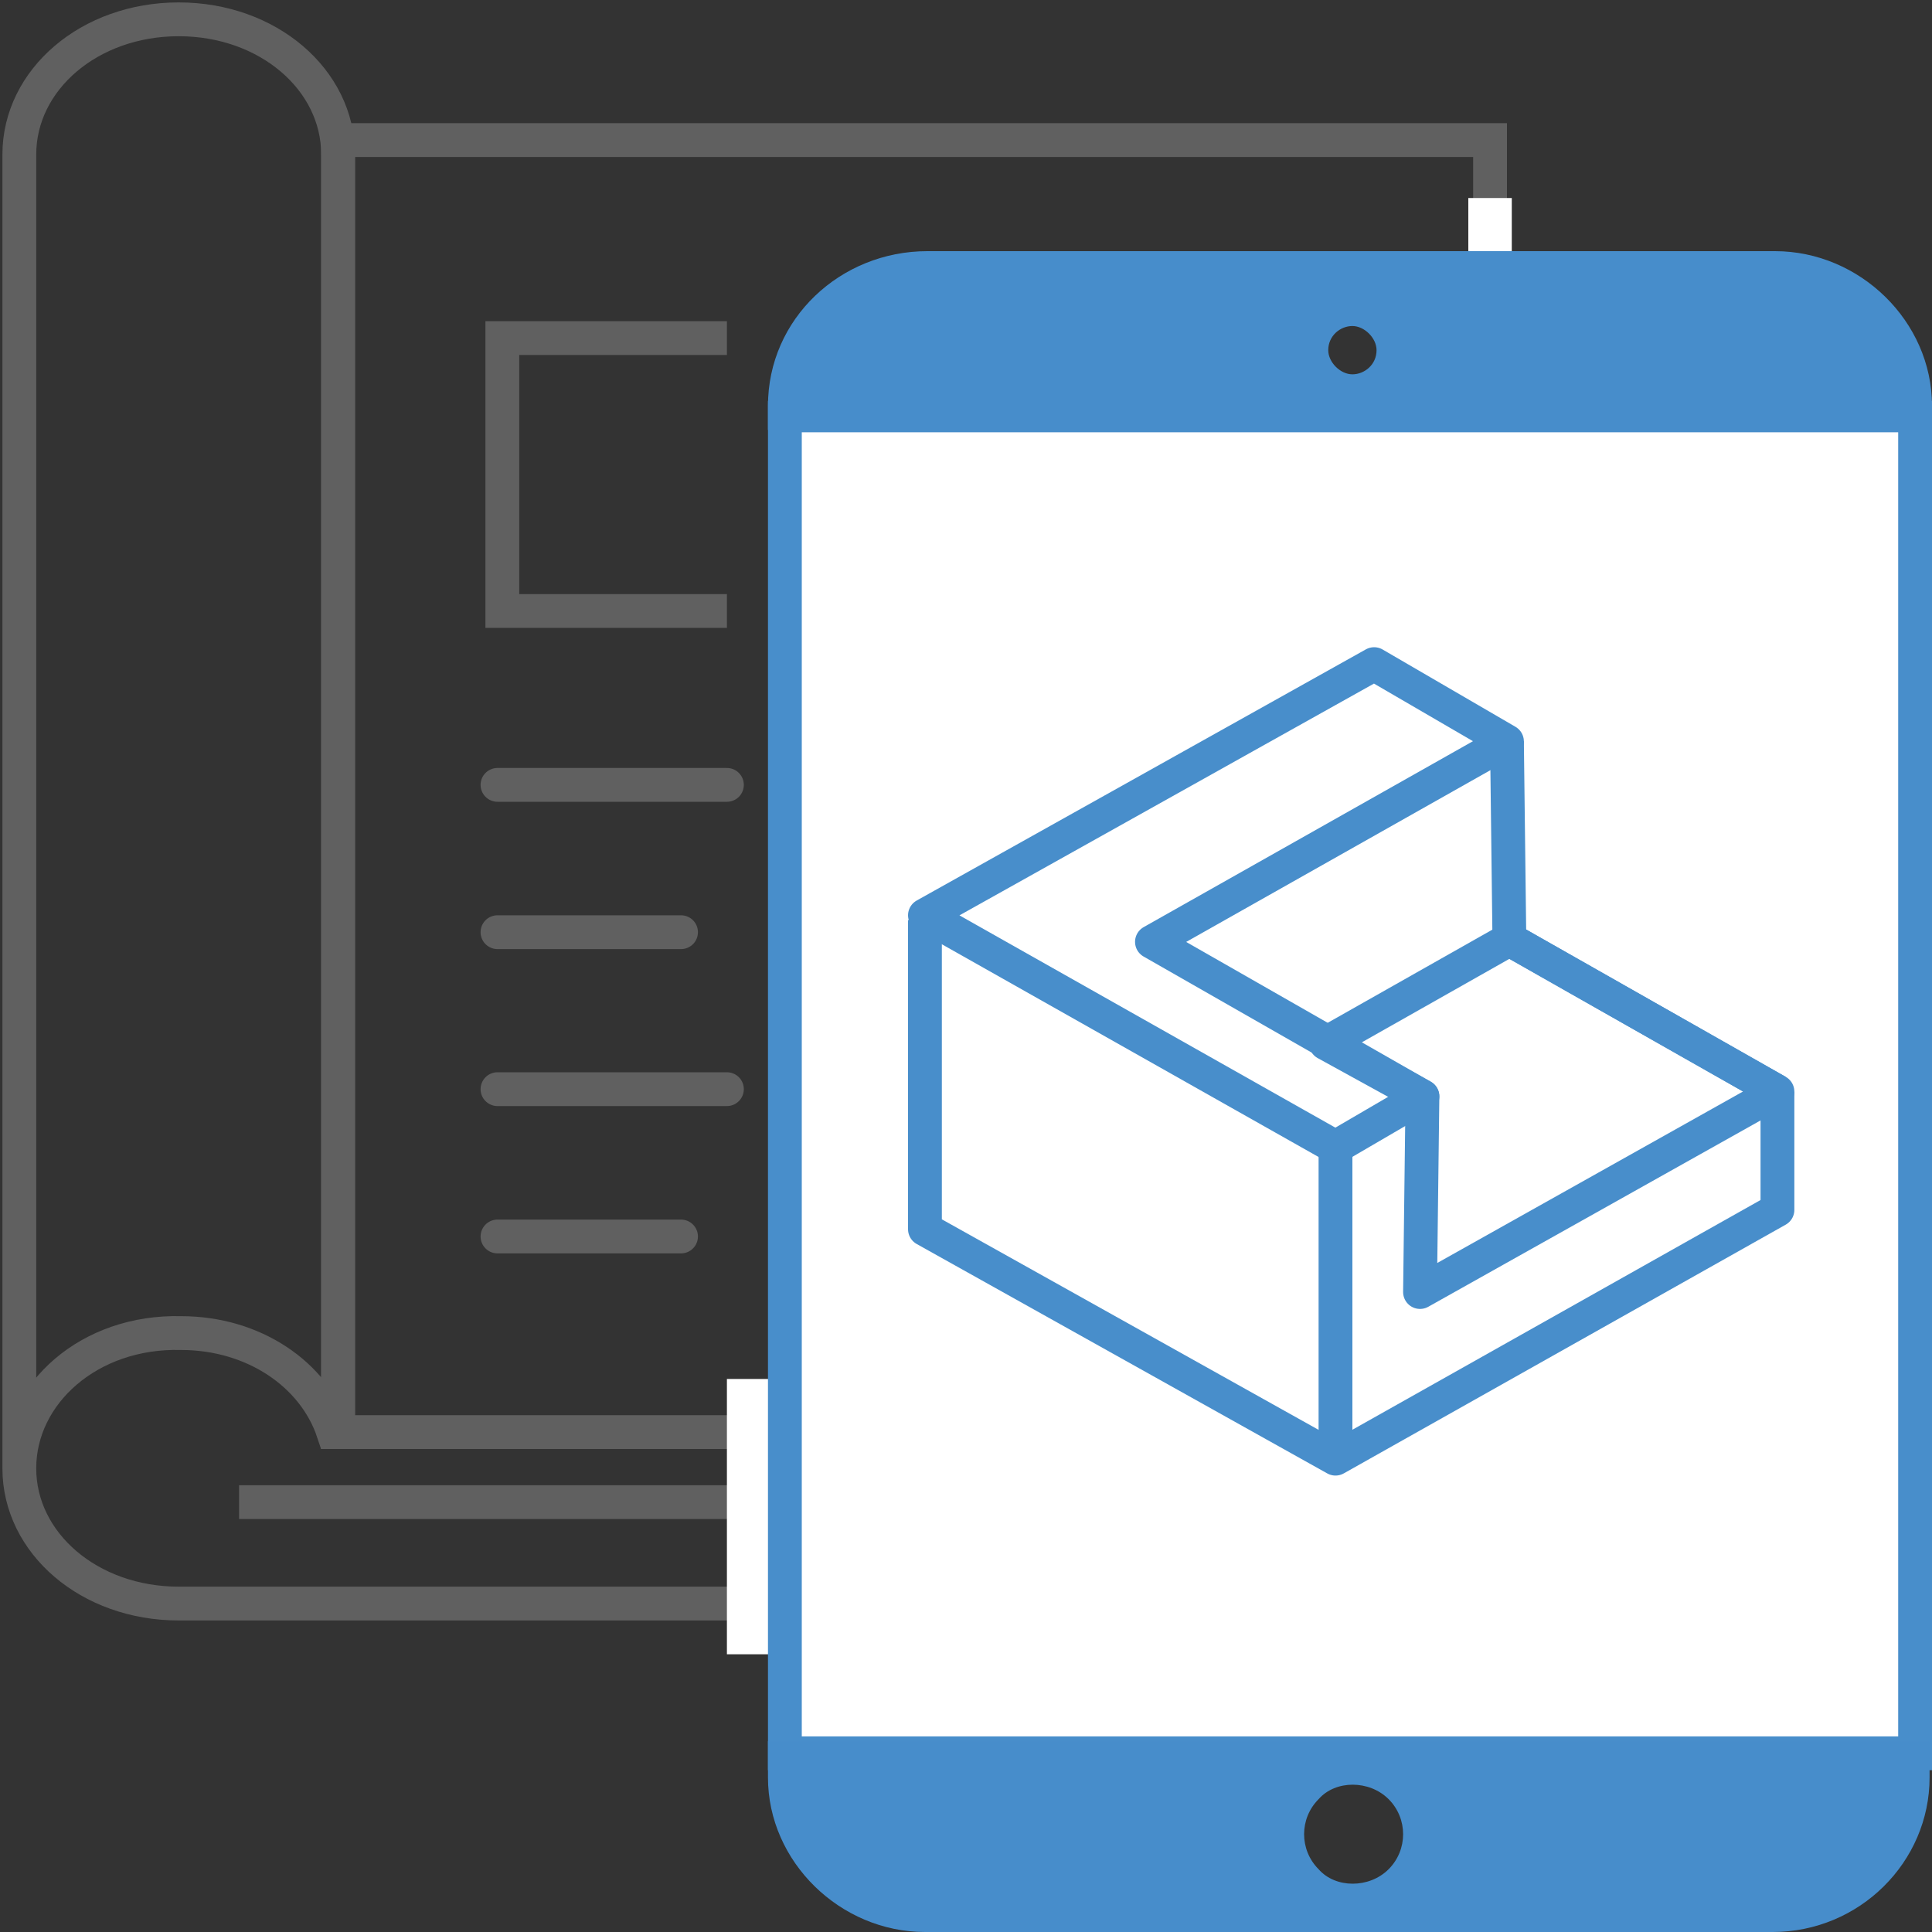
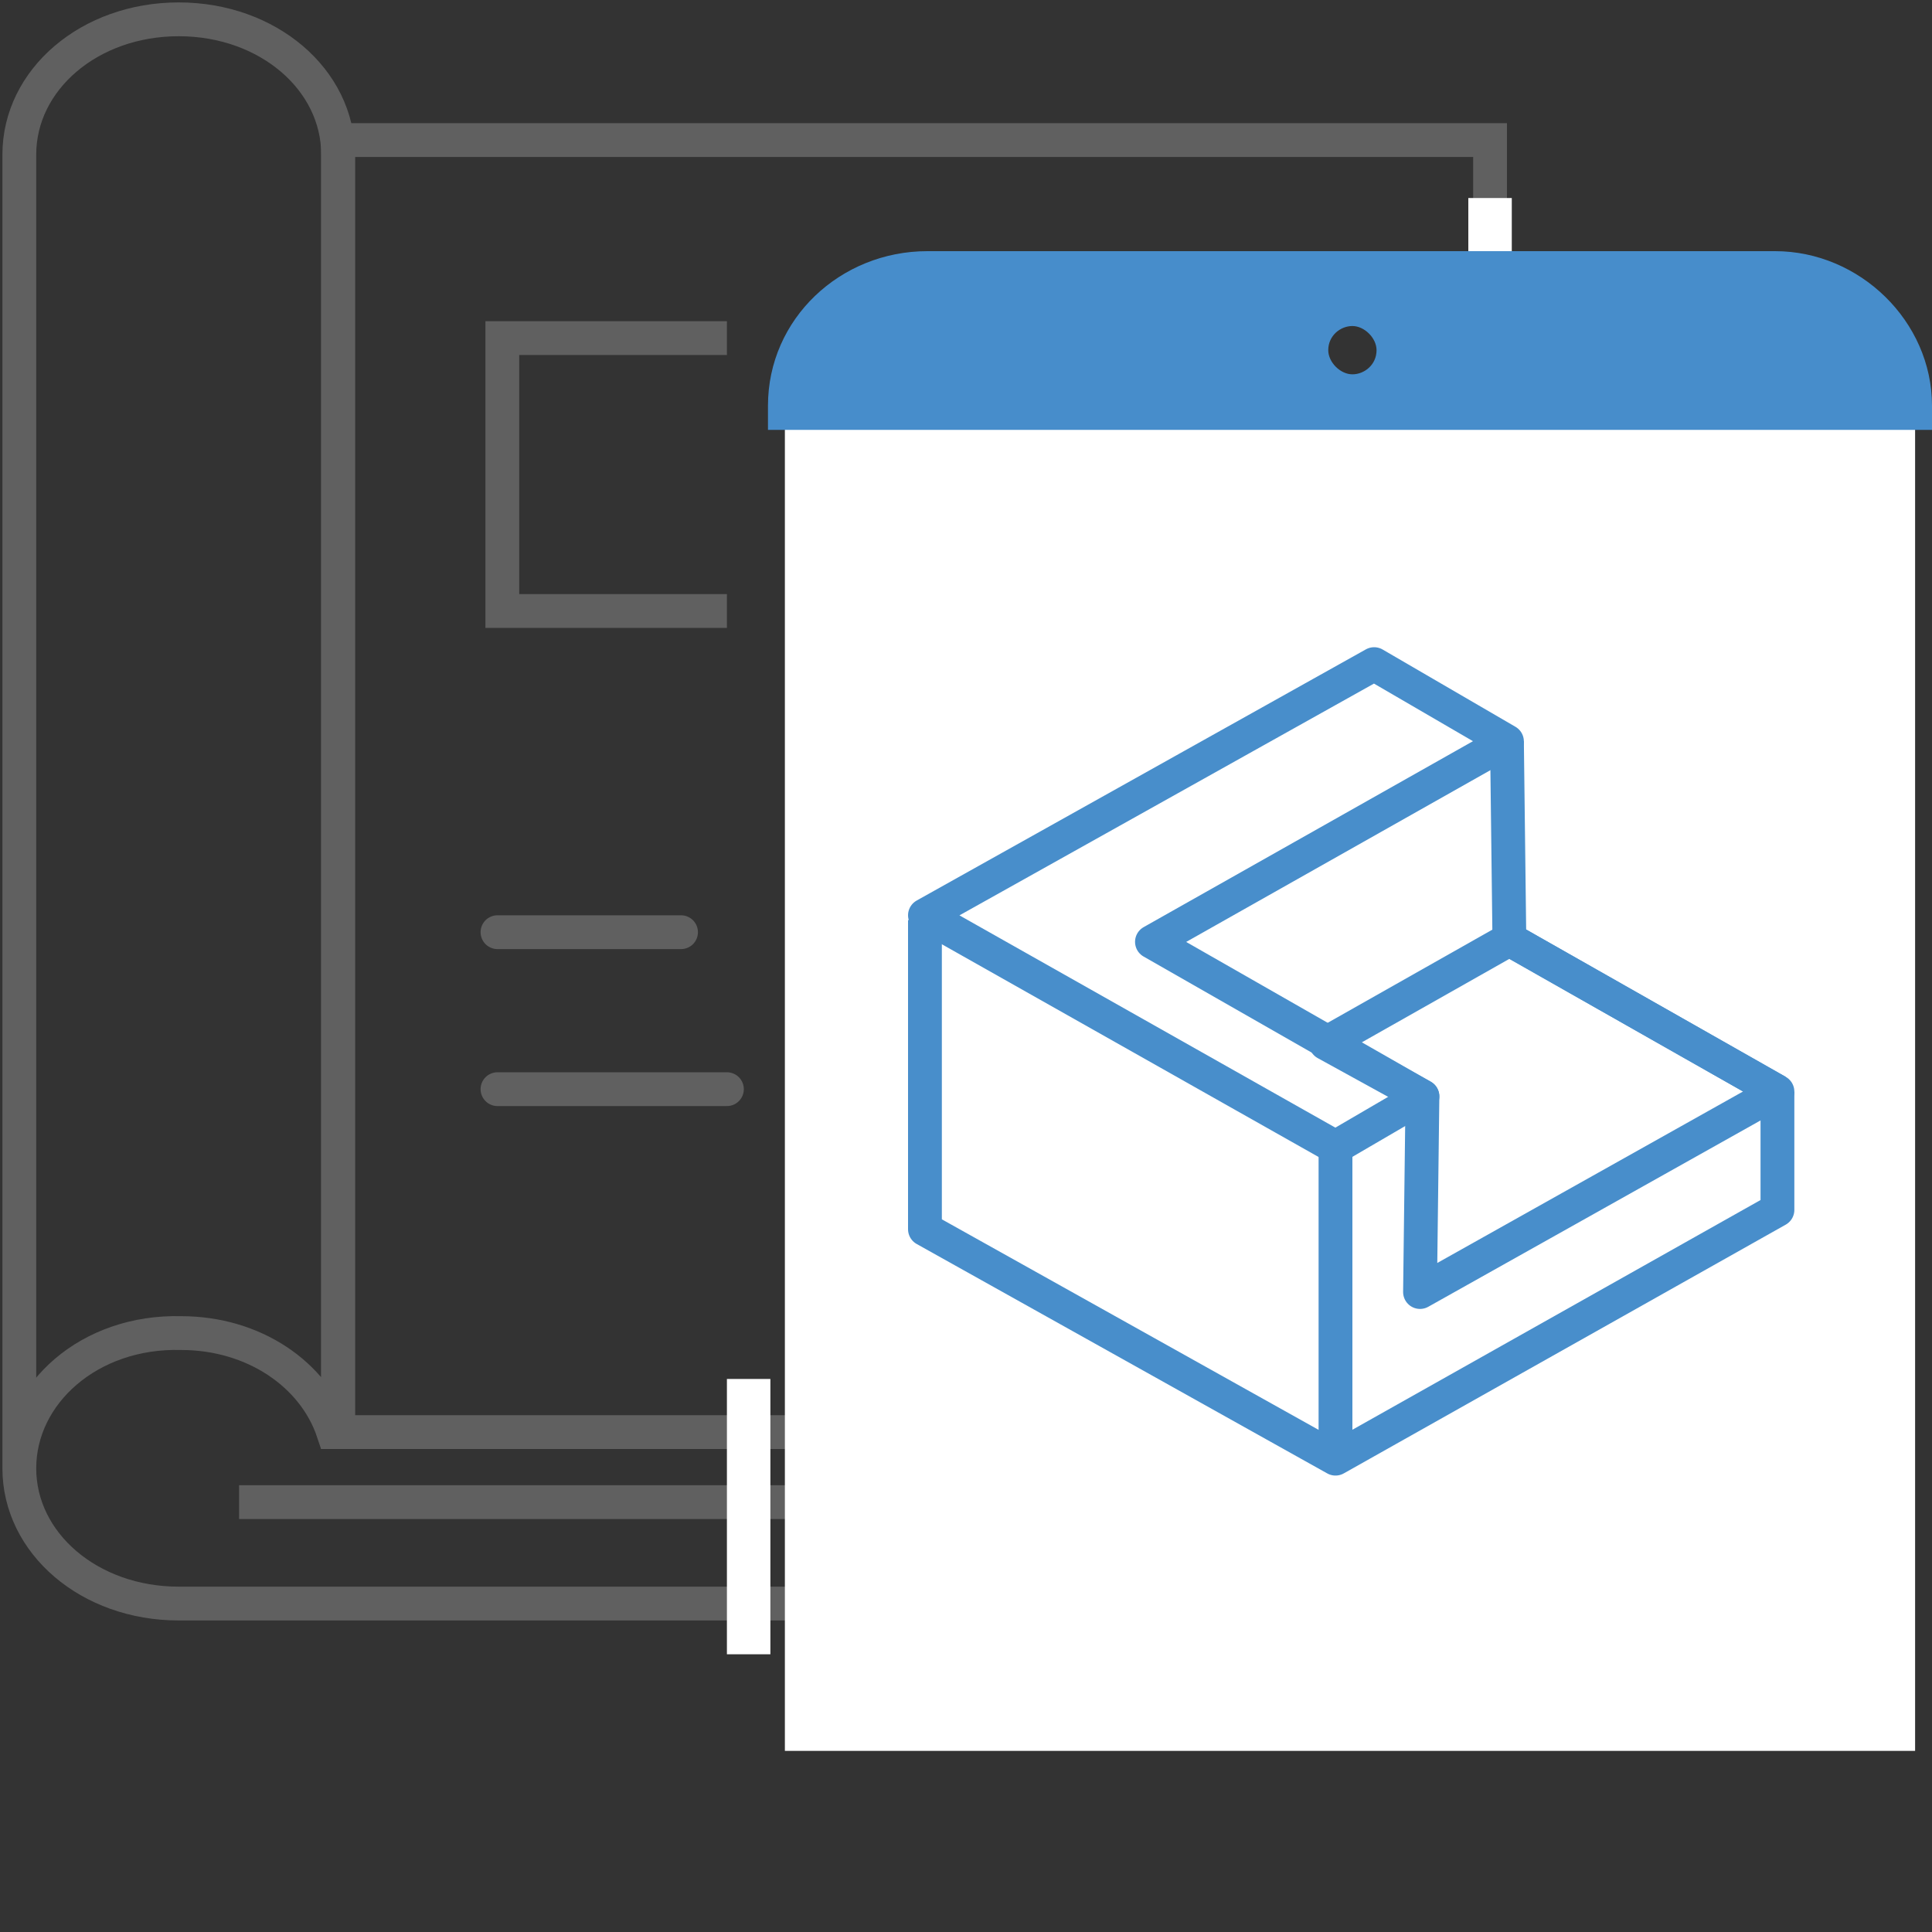
<svg xmlns="http://www.w3.org/2000/svg" version="1.1" id="Layer_1" x="0px" y="0px" viewBox="0 0 80 80" style="enable-background:new 0 0 80 80;" xml:space="preserve">
  <rect x="0" y="0" width="80" height="80" fill="#333333" stroke="none" />
  <style type="text/css">
	.st0{fill:none;stroke:#606060;stroke-width:1.4;stroke-miterlimit:10;}
	.st1{fill:#606060;}
	.st2{fill:none;stroke:#606060;stroke-width:1.4;stroke-linecap:round;stroke-miterlimit:10;}
	.st3{fill:#FFFFFF;}
	.st4{fill:#488ECB;}
	.st5{fill:#478DCB;}
	.st6{fill:none;stroke:#488ECB;stroke-width:1.4;stroke-linejoin:round;stroke-miterlimit:10;}
</style>
  <g>
    <path class="st0" d="M0.8,60.8V6.4c0-3.1,2.9-5.6,6.6-5.6S14,3.3,14,6.4v52.9h-0.2c-0.8-2.4-3.3-4.1-6.3-4.1   C3.7,55.1,0.8,57.7,0.8,60.8s2.9,5.6,6.6,5.6H47v-3.8" />
    <polyline class="st0" points="56.6,59.1 56.6,62.2 9.9,62.2  " />
    <g>
      <path class="st1" d="M61,6.5v52.1H14.7V6.5H61 M62.4,5.1H13.3V60h49.1L62.4,5.1L62.4,5.1z" />
    </g>
    <g>
      <g>
-         <line class="st2" x1="20.6" y1="32.5" x2="30.1" y2="32.5" />
        <line class="st2" x1="20.6" y1="38.6" x2="28.2" y2="38.6" />
      </g>
      <g>
        <line class="st2" x1="20.6" y1="45.1" x2="30.1" y2="45.1" />
-         <line class="st2" x1="20.6" y1="51.2" x2="28.2" y2="51.2" />
      </g>
    </g>
    <polyline class="st0" points="30.1,25.3 20.8,25.3 20.8,14 30.1,14  " />
  </g>
  <rect x="60.8" y="8.2" class="st3" width="1.8" height="2.7" />
  <rect x="30.1" y="57.1" class="st3" width="1.8" height="11.4" />
  <g>
    <g>
      <rect x="32.5" y="17.2" class="st3" width="46.8" height="55.3" />
-       <path class="st4" d="M78.6,17.9v54H33.2v-54L78.6,17.9 M80,16.6H31.8v56.7H80V16.6L80,16.6z" />
    </g>
    <g>
      <path class="st5" d="M31.8,16.8v1H80v-1c0-3.5-3-6.4-6.5-6.4H38.4C34.8,10.4,31.8,13.2,31.8,16.8z M57,14.5c0,0.6-0.5,1-1,1    s-1-0.5-1-1c0-0.6,0.5-1,1-1S57,14,57,14.5z" />
    </g>
    <g>
-       <path class="st5" d="M31.8,73.6c0,3.5,3,6.4,6.5,6.4h35.1c3.6,0,6.5-2.9,6.5-6.4v-1.5H31.8V73.6z M57.5,74.5    c0.8,0.8,0.8,2.1,0,2.9s-2.2,0.8-2.9,0c-0.8-0.8-0.8-2.1,0-2.9C55.3,73.7,56.7,73.7,57.5,74.5z" />
-     </g>
+       </g>
    <g>
      <polygon class="st6" points="58.9,45.4 55.3,47.5 38.3,37.9 56.9,27.5 62.4,30.7 47.7,39   " />
      <polygon class="st6" points="58.8,53.5 73.6,45.2 62.5,38.9 54.9,43.2 58.9,45.4   " />
      <polyline class="st6" points="38.3,38.1 38.3,50.9 55.3,60.4 73.6,50.1 73.6,45.2   " />
      <line class="st6" x1="55.3" y1="60.4" x2="55.3" y2="47.5" />
      <polyline class="st6" points="62.4,30.7 62.5,38.9 73.6,45.2   " />
    </g>
  </g>
</svg>